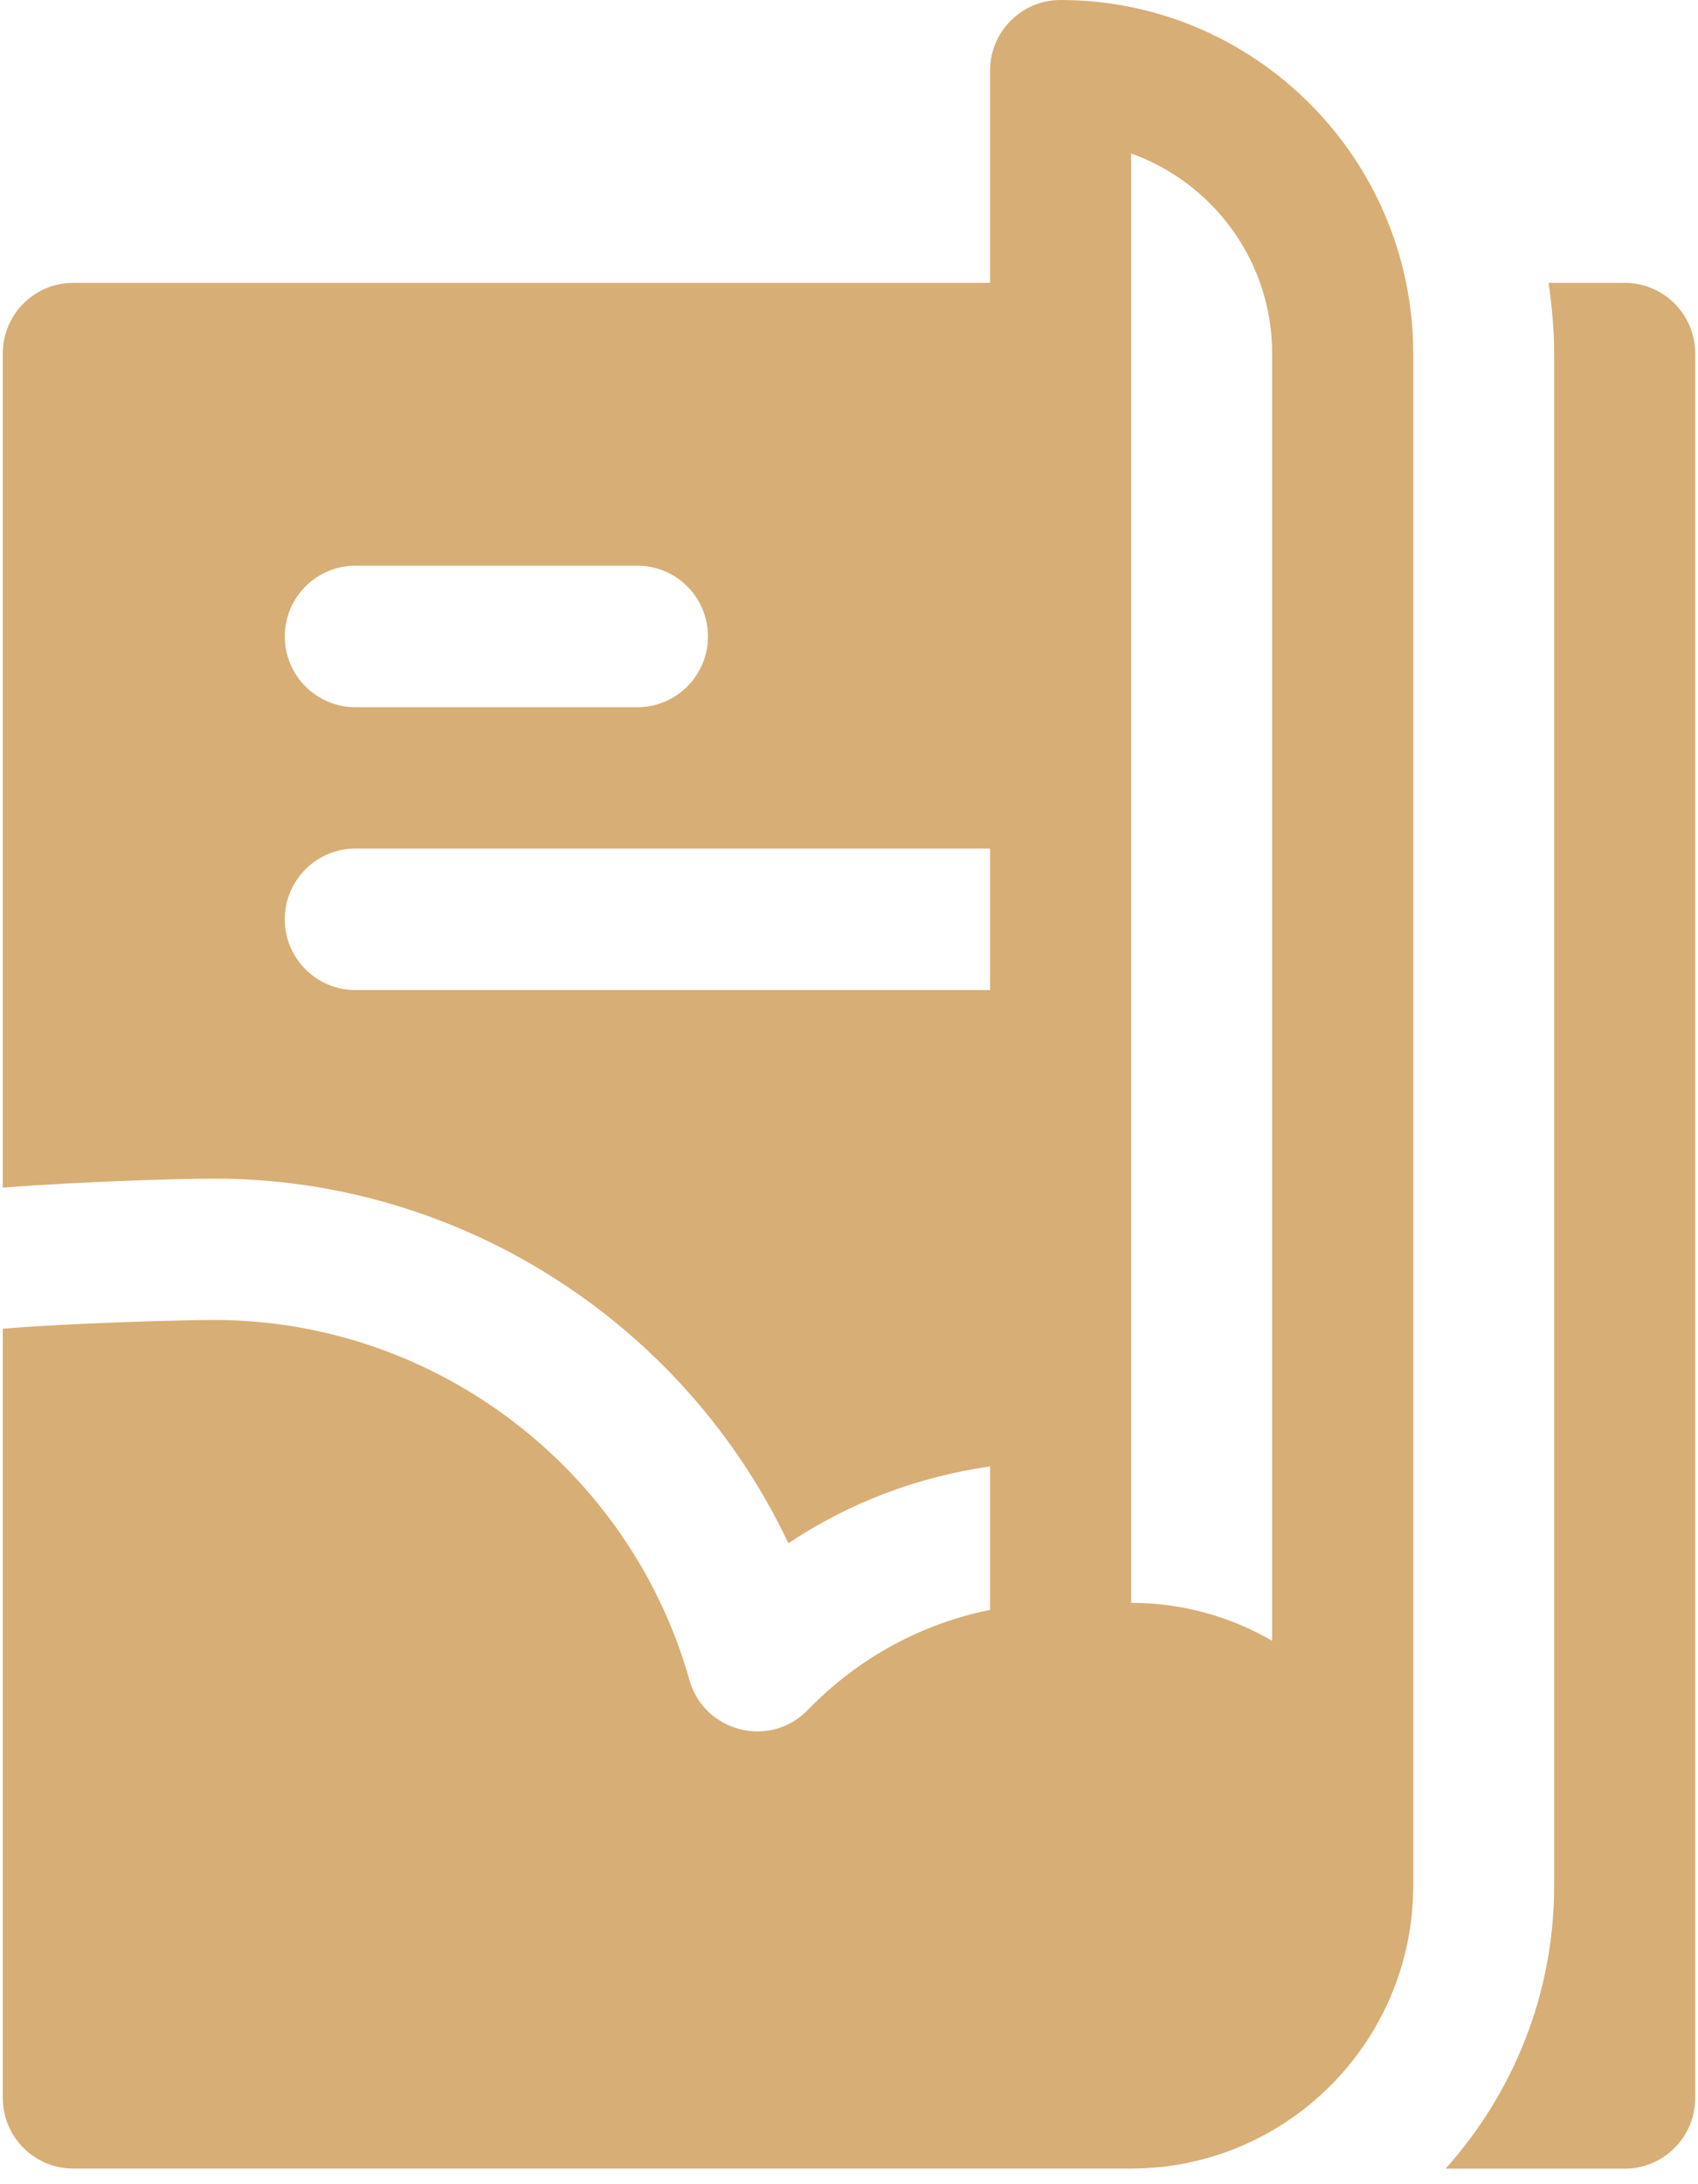
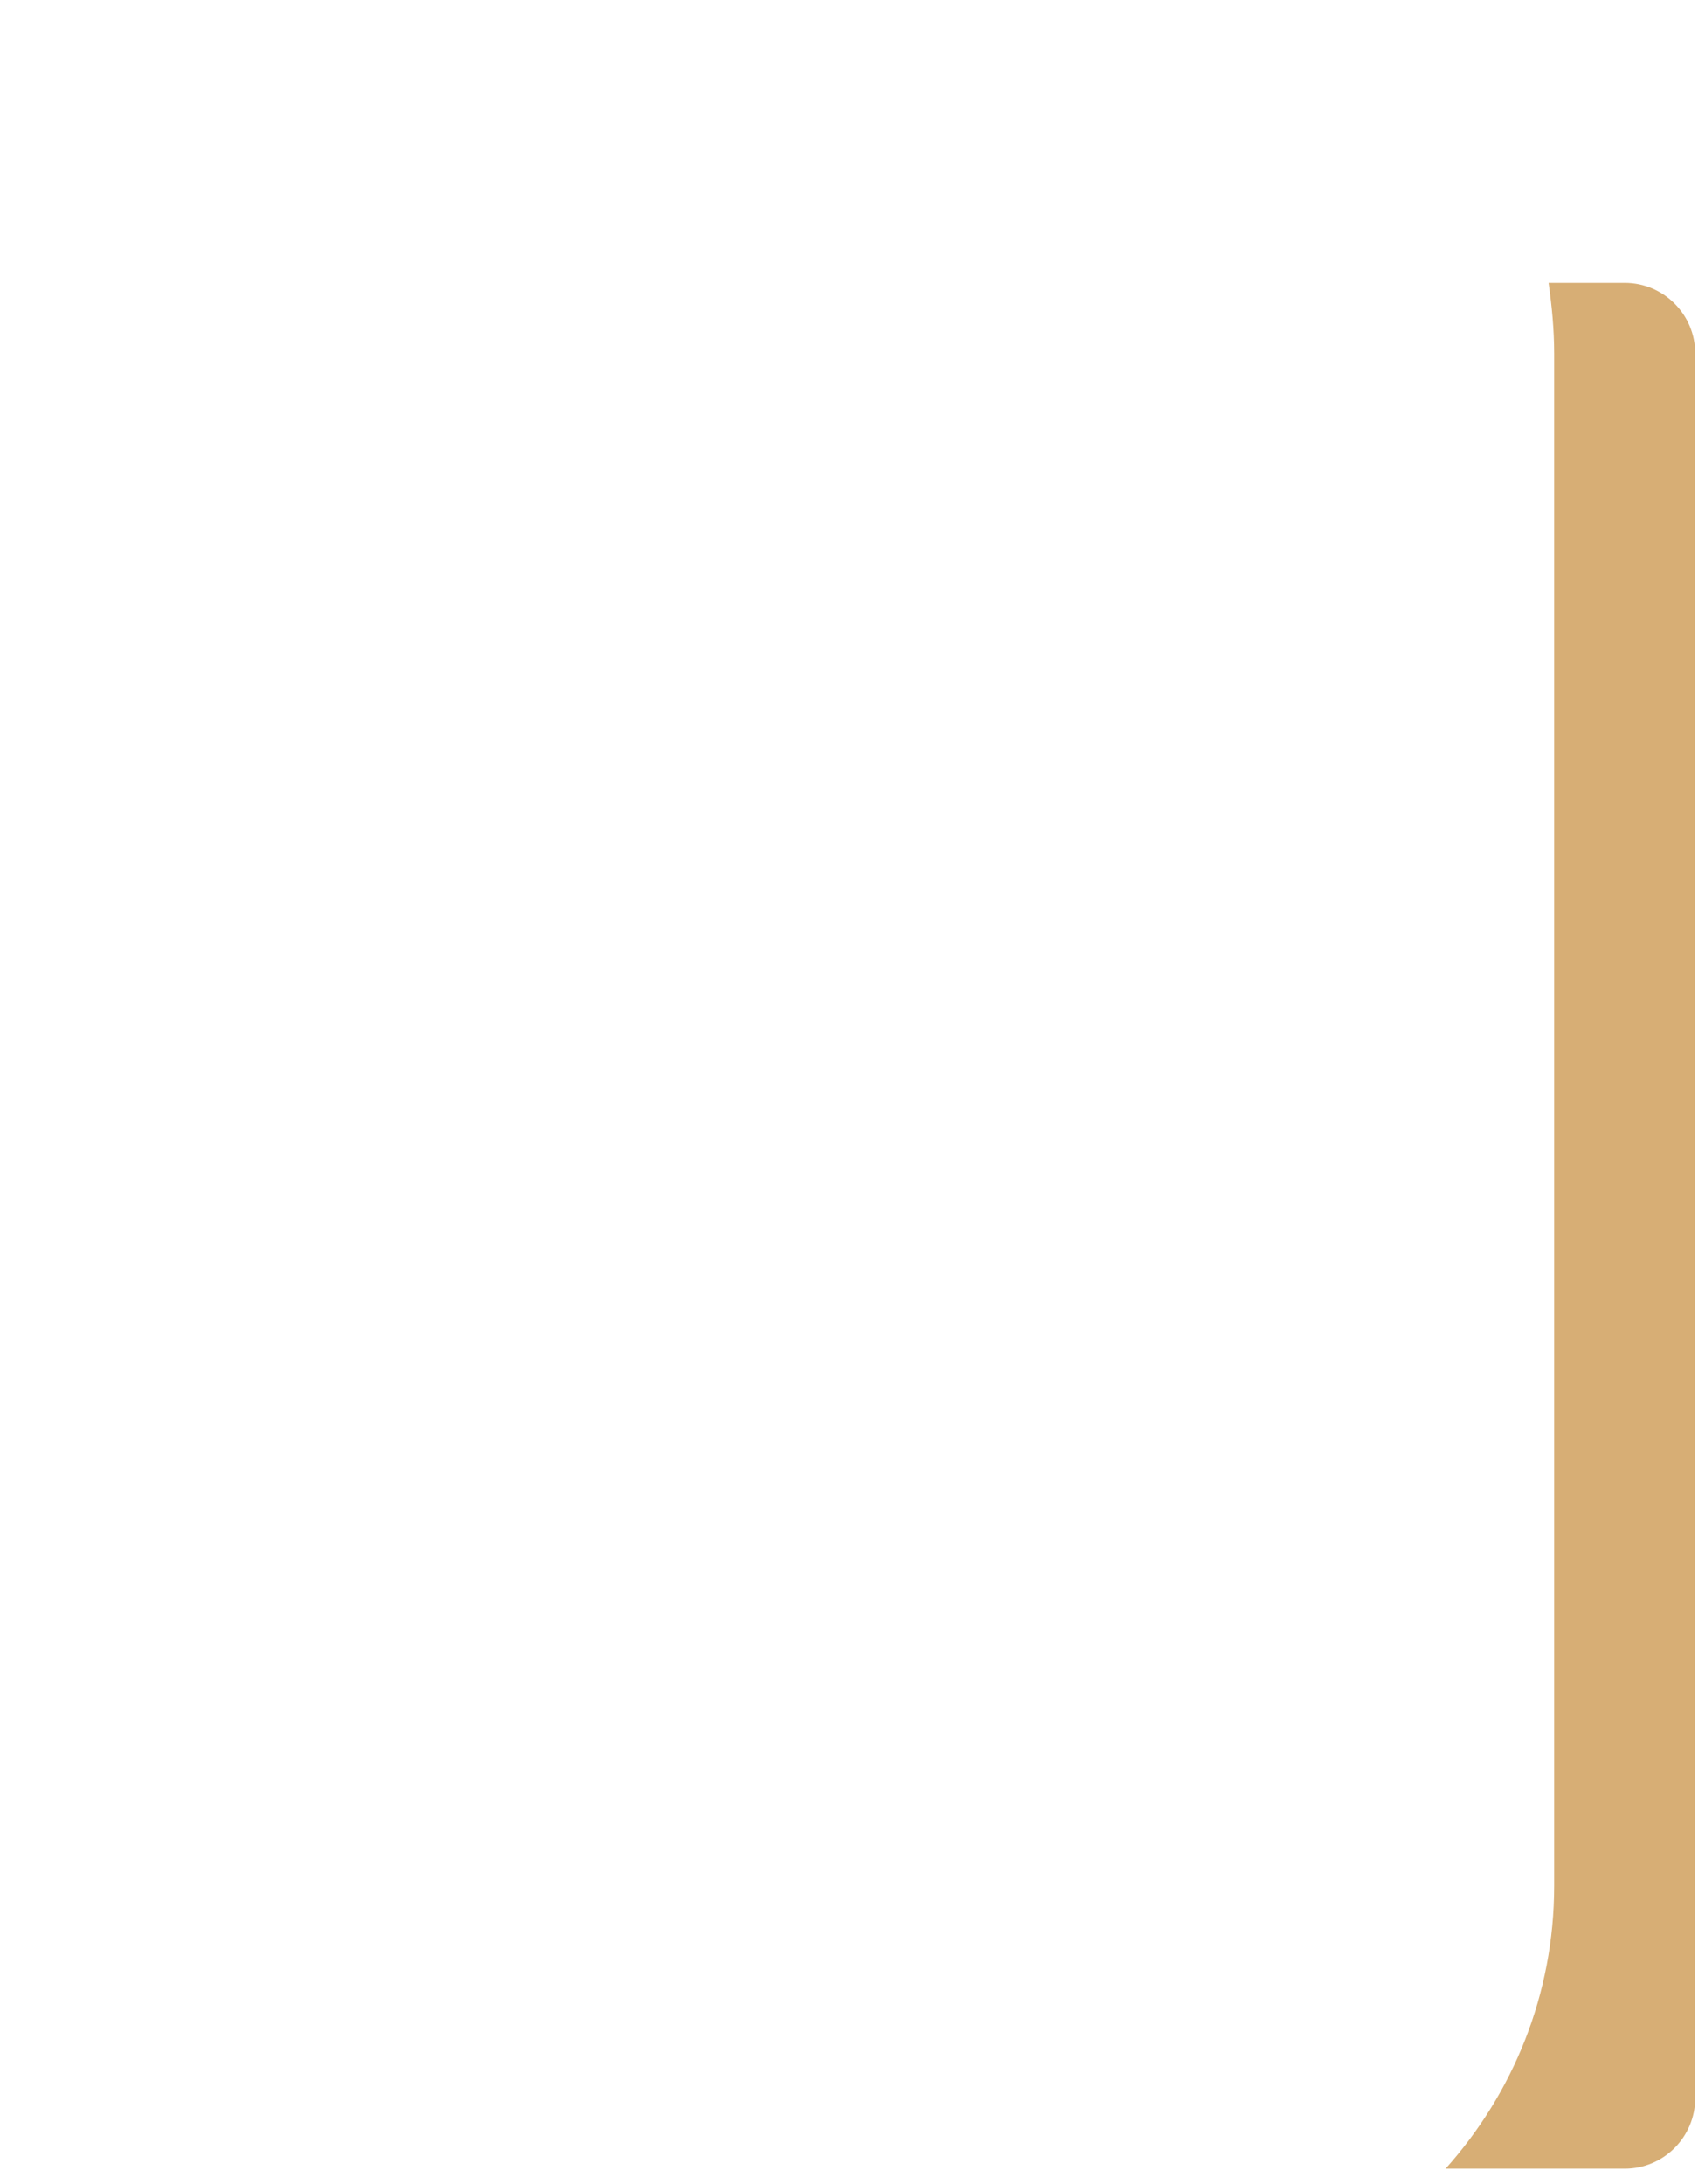
<svg xmlns="http://www.w3.org/2000/svg" viewBox="0 0 14 18" version="1.1">
  <title>magazine</title>
  <g id="Symbols" stroke="none" stroke-width="1" fill="none" fill-rule="evenodd">
    <g id="FOOTER-desktop" transform="translate(-367, -218)" fill="#D7AE75" fill-rule="nonzero">
      <g id="Fargekart" transform="translate(367, 216)">
        <g id="magazine" transform="translate(0, 2)">
          <path d="M13.396,2.331 L12.768,2.331 C12.795,2.522 12.814,2.715 12.814,2.914 L12.814,15.54 C12.814,16.436 12.474,17.252 11.919,17.872 L13.396,17.872 C13.717,17.872 13.977,17.611 13.977,17.289 L13.977,2.914 C13.977,2.592 13.717,2.331 13.396,2.331 Z" id="Path" />
-           <path d="M8.744,8.28966525e-15 C8.423,8.28966525e-15 8.163,0.261 8.163,0.583 L8.163,2.331 L0.604,2.331 C0.283,2.331 0.023,2.592 0.023,2.914 L0.023,9.787 C0.657,9.738 1.471,9.713 1.767,9.713 C3.807,9.713 5.647,10.913 6.5,12.718 C7,12.385 7.565,12.17 8.163,12.085 L8.163,13.267 C7.595,13.382 7.074,13.665 6.66,14.092 C6.349,14.413 5.806,14.276 5.684,13.844 C5.191,12.098 3.58,10.878 1.767,10.878 C1.509,10.878 0.602,10.902 0.023,10.95 L0.023,17.289 C0.023,17.611 0.283,17.871 0.604,17.871 C4.085,17.871 5.84,17.871 9.326,17.871 C10.608,17.871 11.652,16.826 11.652,15.54 L11.652,2.914 C11.652,1.307 10.347,8.28966525e-15 8.744,8.28966525e-15 Z M2.93,4.662 L5.256,4.662 C5.577,4.662 5.837,4.923 5.837,5.245 C5.837,5.567 5.577,5.828 5.256,5.828 L2.93,5.828 C2.609,5.828 2.348,5.567 2.348,5.245 C2.348,4.923 2.609,4.662 2.93,4.662 Z M8.163,8.159 L2.93,8.159 C2.609,8.159 2.348,7.898 2.348,7.576 C2.348,7.254 2.609,6.993 2.93,6.993 L8.163,6.993 L8.163,8.159 L8.163,8.159 Z M10.489,13.522 C10.146,13.323 9.749,13.209 9.326,13.209 L9.326,1.265 C10.003,1.506 10.489,2.154 10.489,2.914 L10.489,13.522 Z" id="Shape" />
        </g>
      </g>
    </g>
  </g>
</svg>